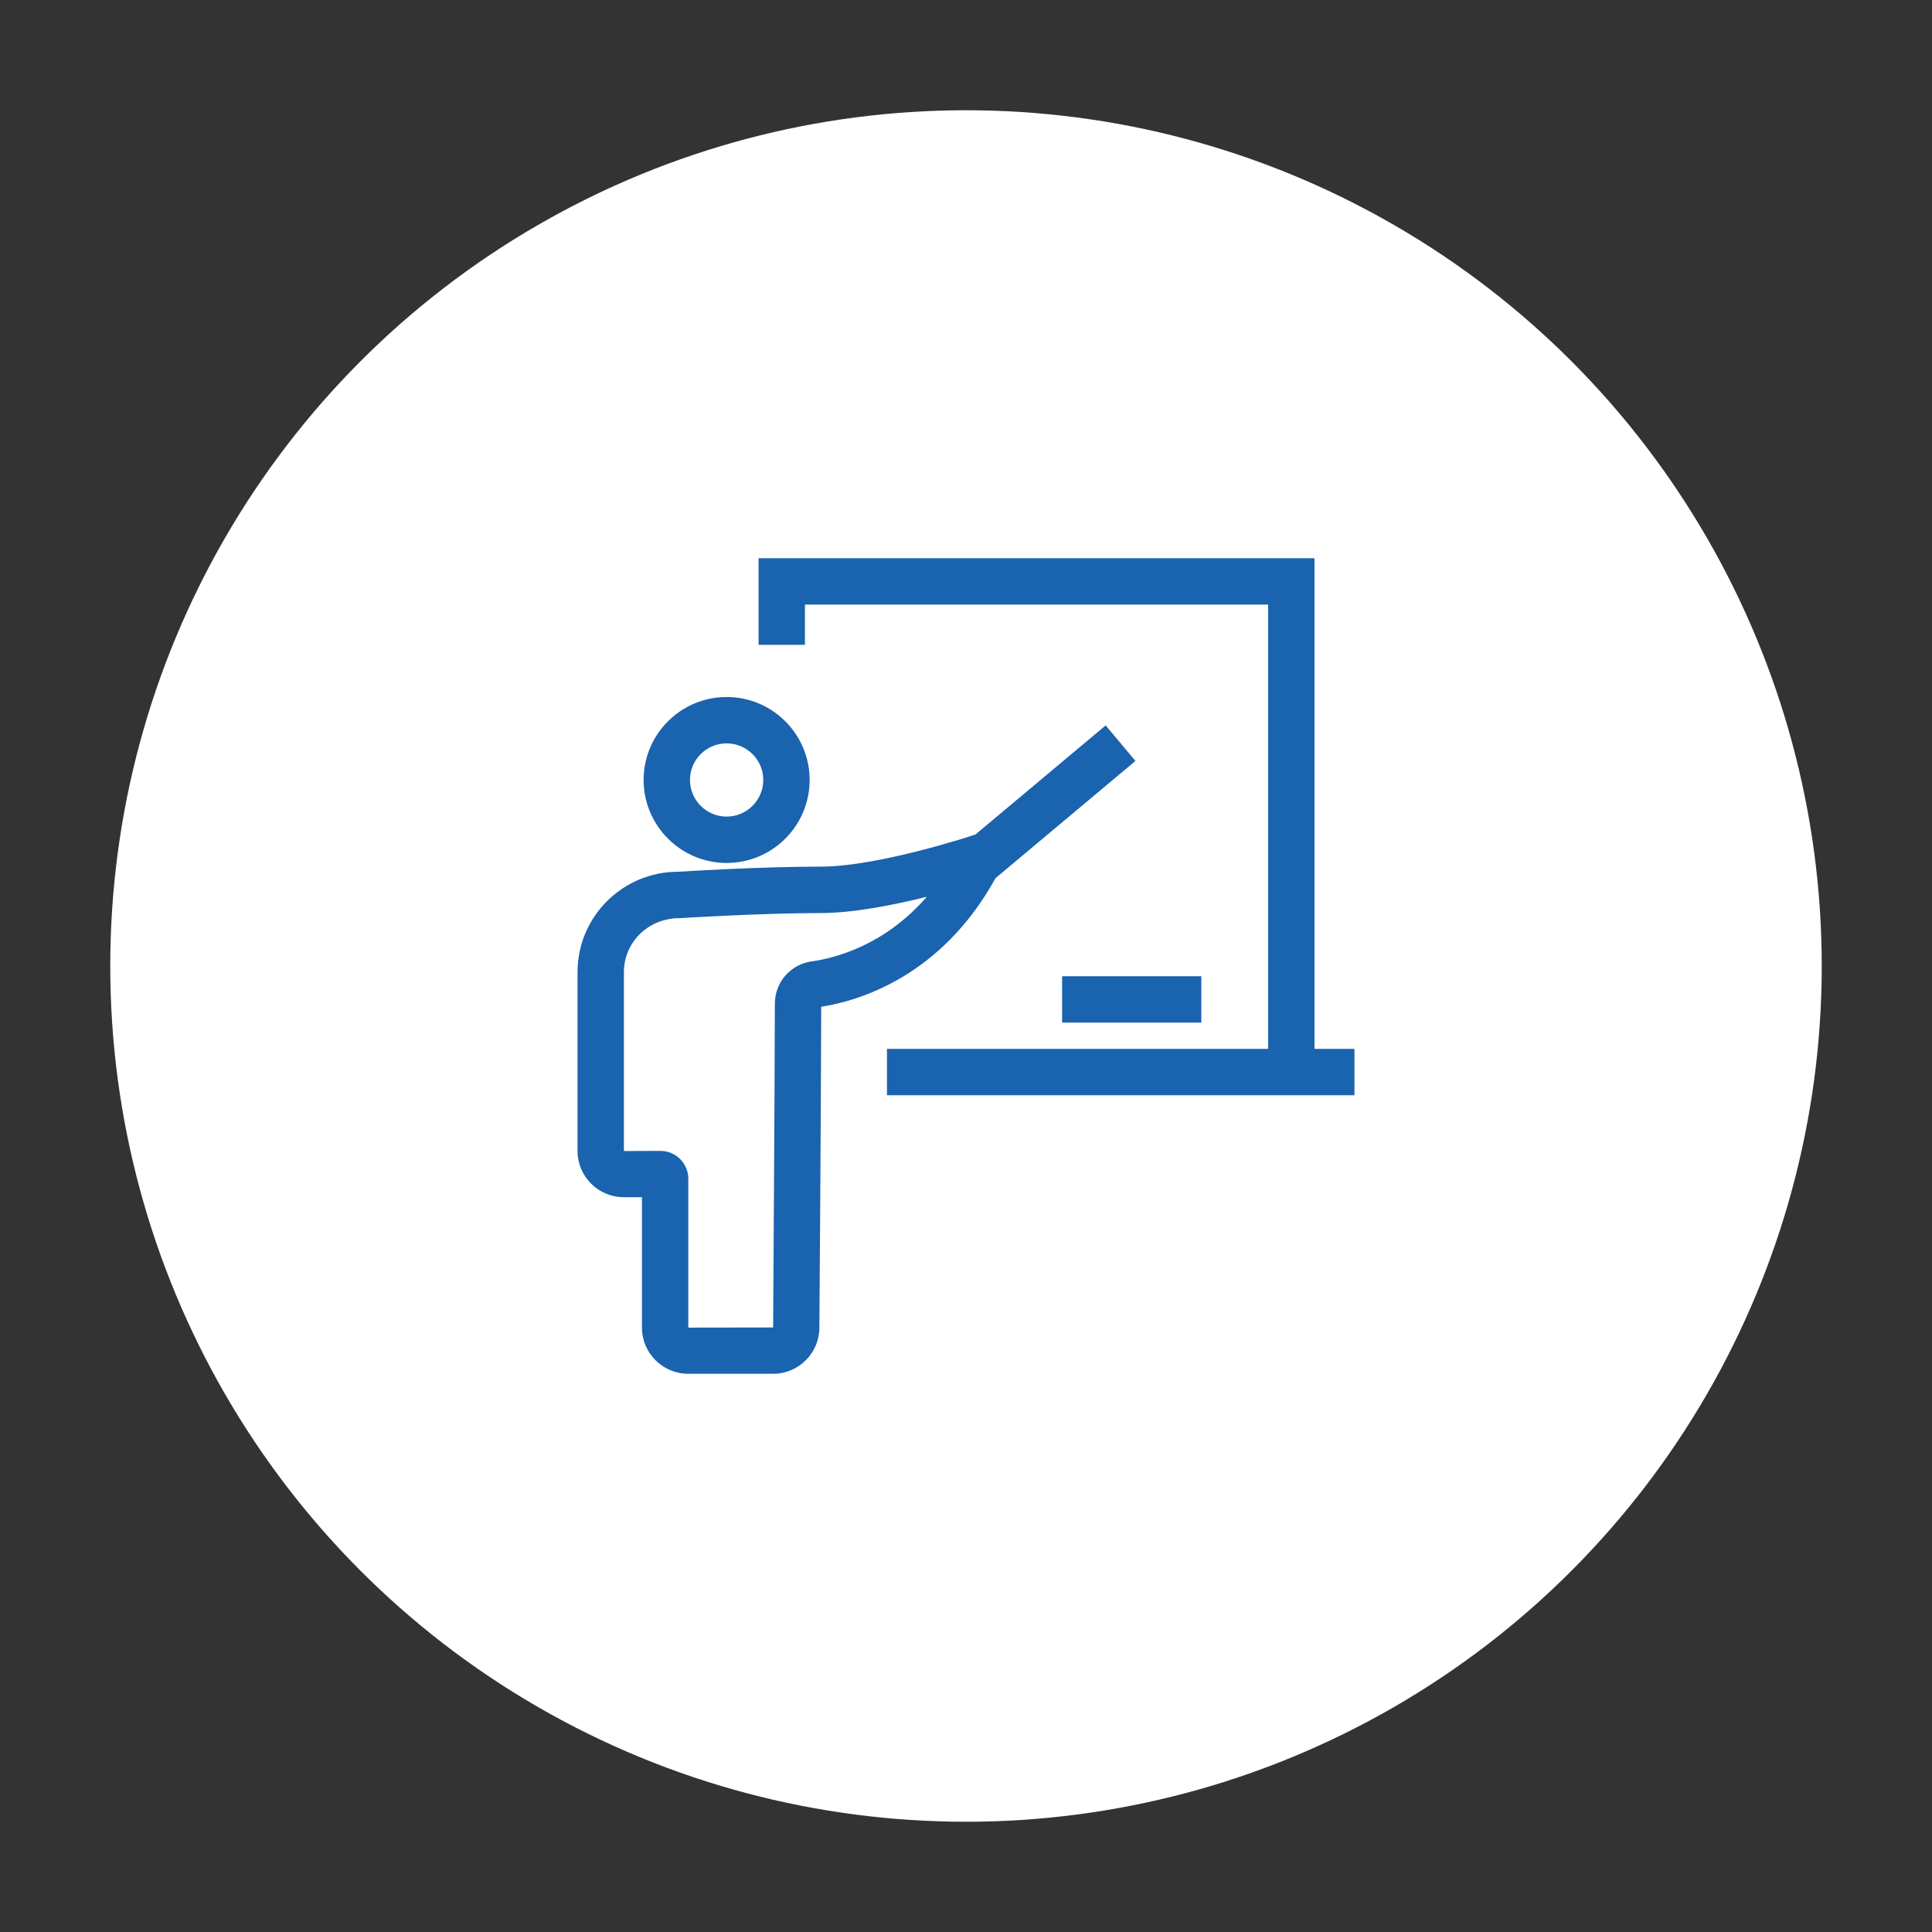
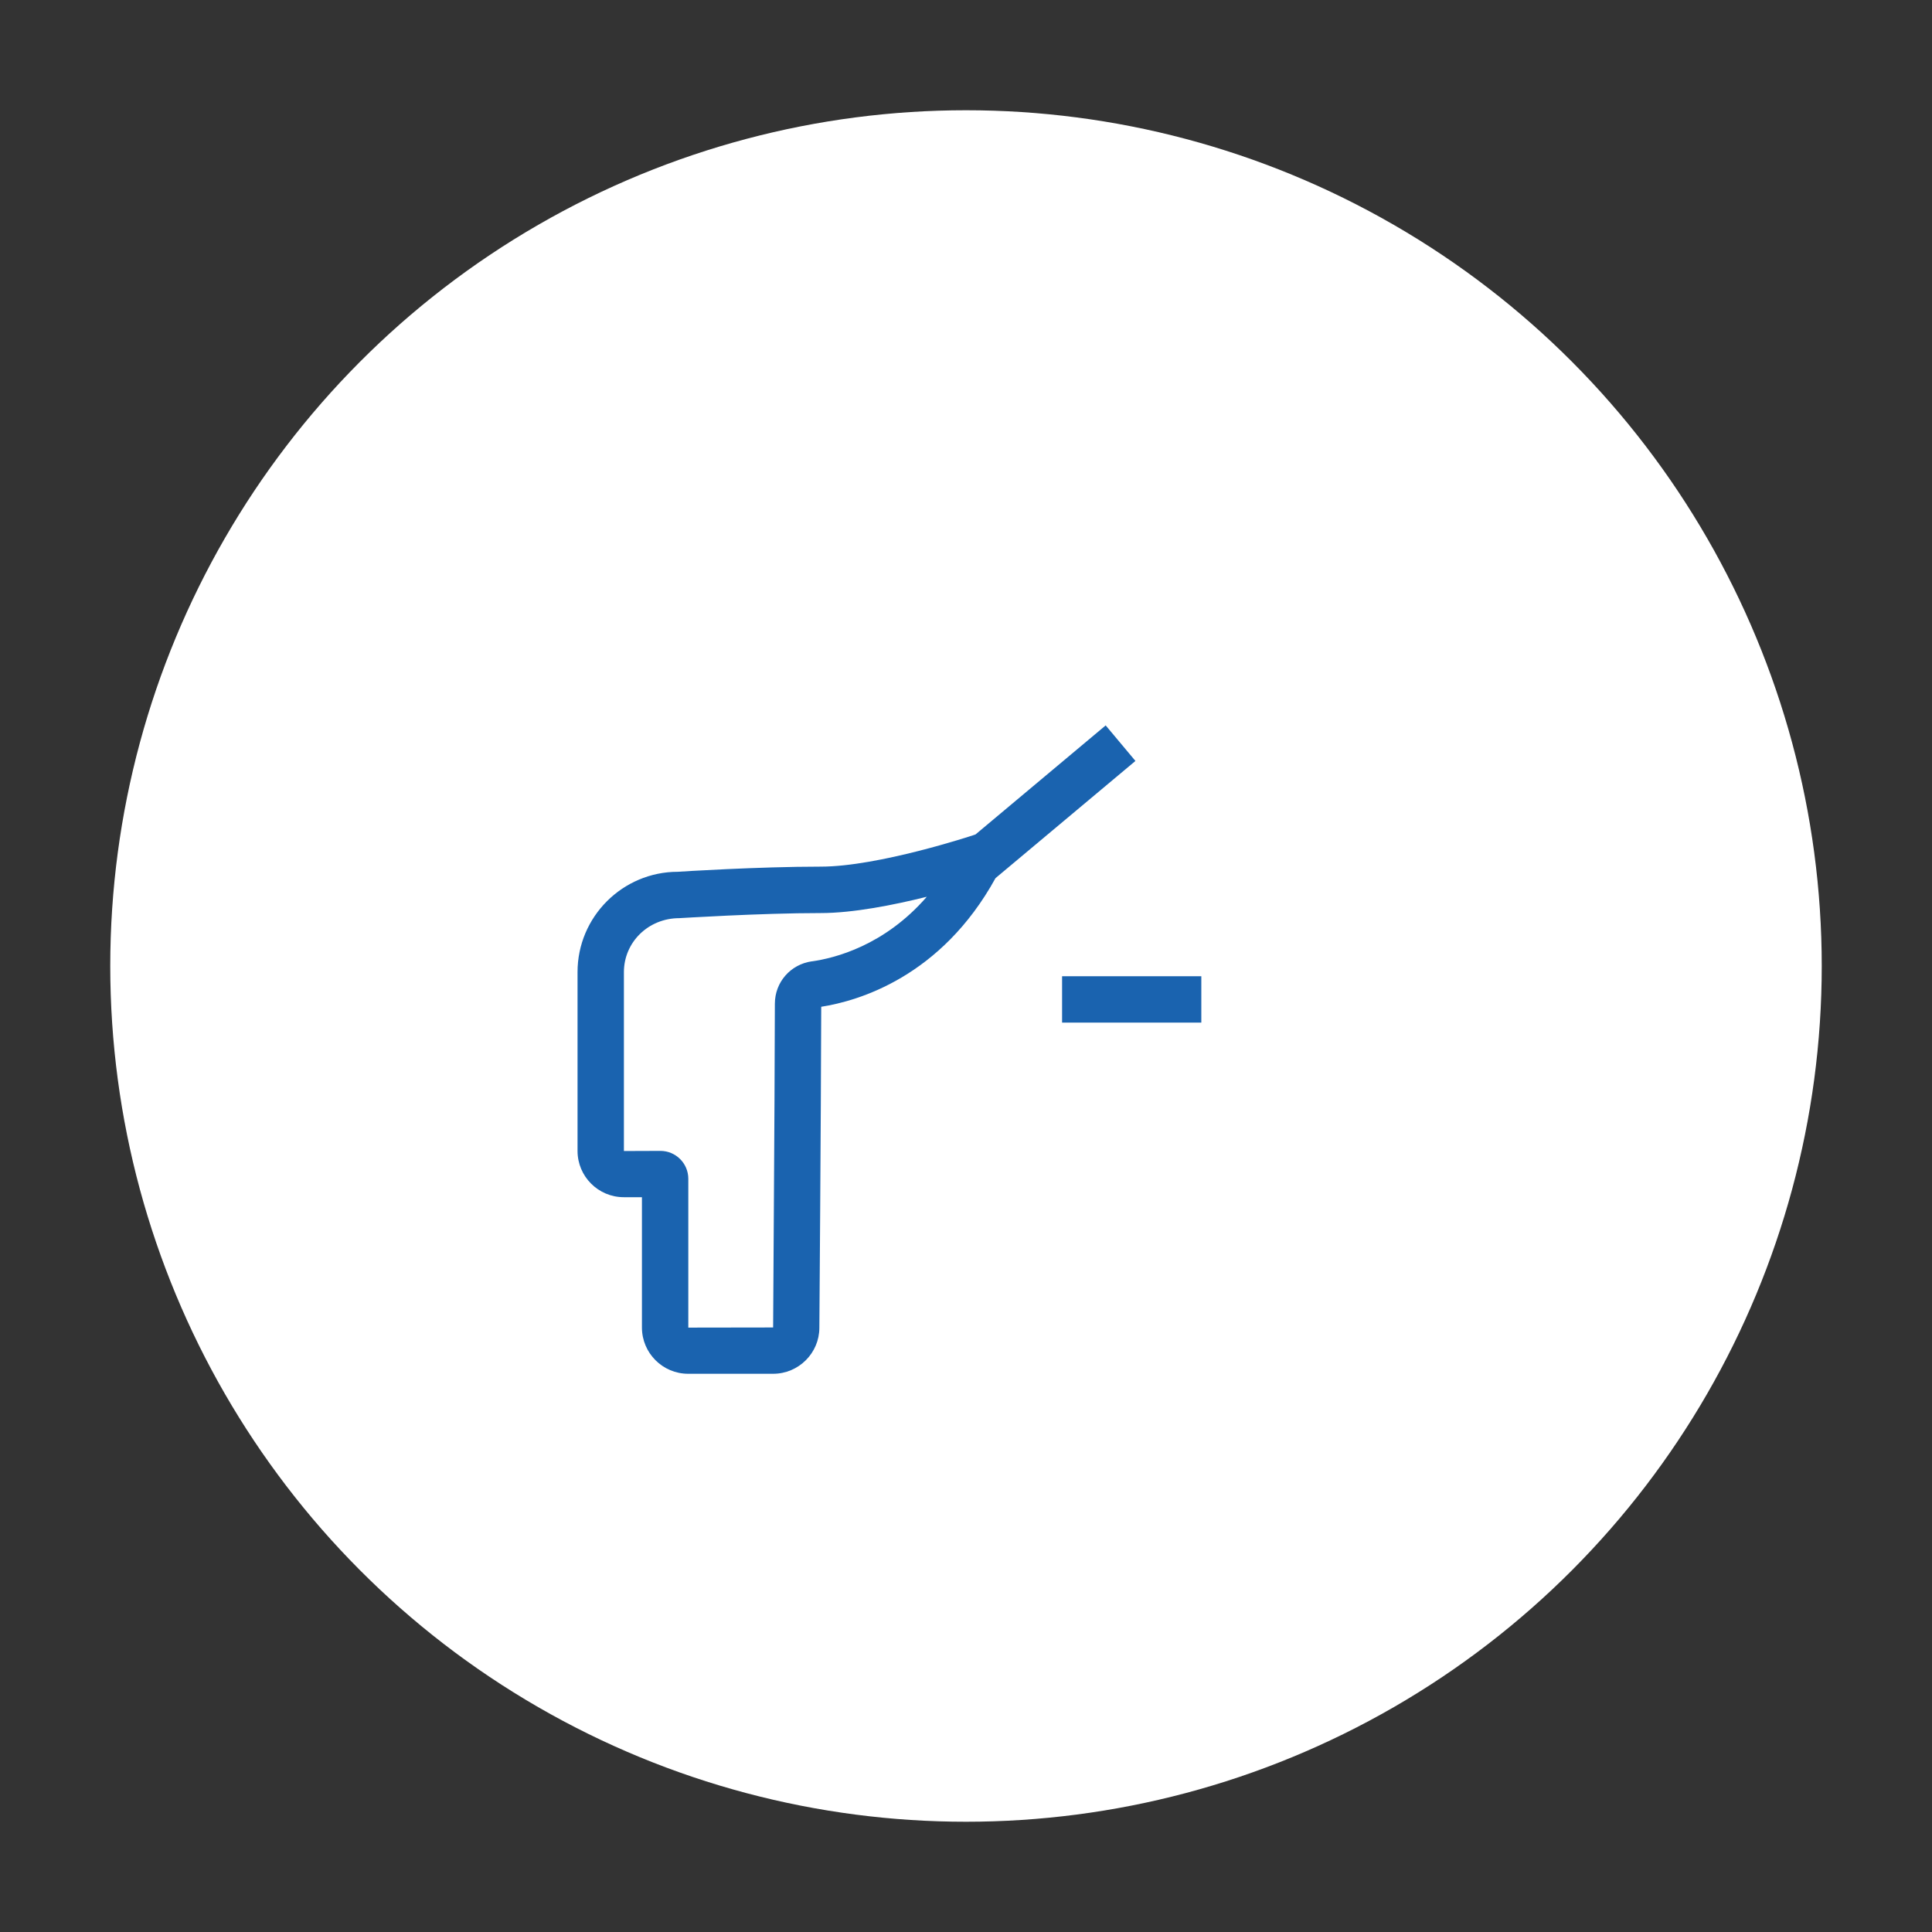
<svg xmlns="http://www.w3.org/2000/svg" id="Layer_1" width="300" height="300" viewBox="0 0 300 300">
  <rect x="0" y="0" width="300" height="300" fill="#333333" stroke="none" />
  <defs>
    <style>.cls-1{fill:#1a63af;}.cls-1,.cls-2{stroke-width:0px;}.cls-2{fill:#fff;}</style>
  </defs>
  <circle class="cls-2" cx="150" cy="150" r="132.88" />
-   <polygon class="cls-1" points="204.11 86.68 117.79 86.68 117.79 100.13 124.99 100.13 124.99 93.88 196.91 93.88 196.91 162.87 137.73 162.87 137.73 170.07 210.32 170.07 210.32 162.87 204.11 162.87 204.11 86.68" />
  <rect class="cls-1" x="164.92" y="151.59" width="21.62" height="7.2" />
-   <path class="cls-1" d="M112.83,108.23c-7.11,0-12.89,5.78-12.89,12.88s5.78,12.89,12.89,12.89,12.89-5.78,12.89-12.89-5.78-12.88-12.89-12.88ZM112.83,126.8c-3.14,0-5.69-2.55-5.69-5.69s2.55-5.68,5.69-5.68,5.69,2.55,5.69,5.68-2.55,5.69-5.69,5.69Z" />
  <path class="cls-1" d="M151.48,129.57l-.35.12c-.15.05-14.74,4.88-23.68,4.88-9.64,0-21.9.77-22.19.8-8.59,0-15.58,6.99-15.58,15.57v27.78c0,3.96,3.22,7.18,7.18,7.18h2.82v20.24c0,3.96,3.22,7.18,7.18,7.18h13.19c3.96,0,7.18-3.22,7.18-7.15,0,0,.25-32.59.29-49.84,5.72-.89,18.61-4.62,27.06-19.97l21.73-18.2-4.62-5.52-20.21,16.93ZM126.08,149.27c-3.33.47-5.76,3.24-5.76,6.6-.03,17.11-.29,50.25-.27,50.26l-13.17.02v-23.13c-.01-2.38-1.95-4.31-4.33-4.31l-5.67.02v-27.78c0-4.62,3.76-8.37,8.6-8.38.12,0,12.55-.79,21.96-.79,5.03,0,11.33-1.25,16.47-2.53-6.58,7.59-14.29,9.53-17.84,10.03Z" />
</svg>